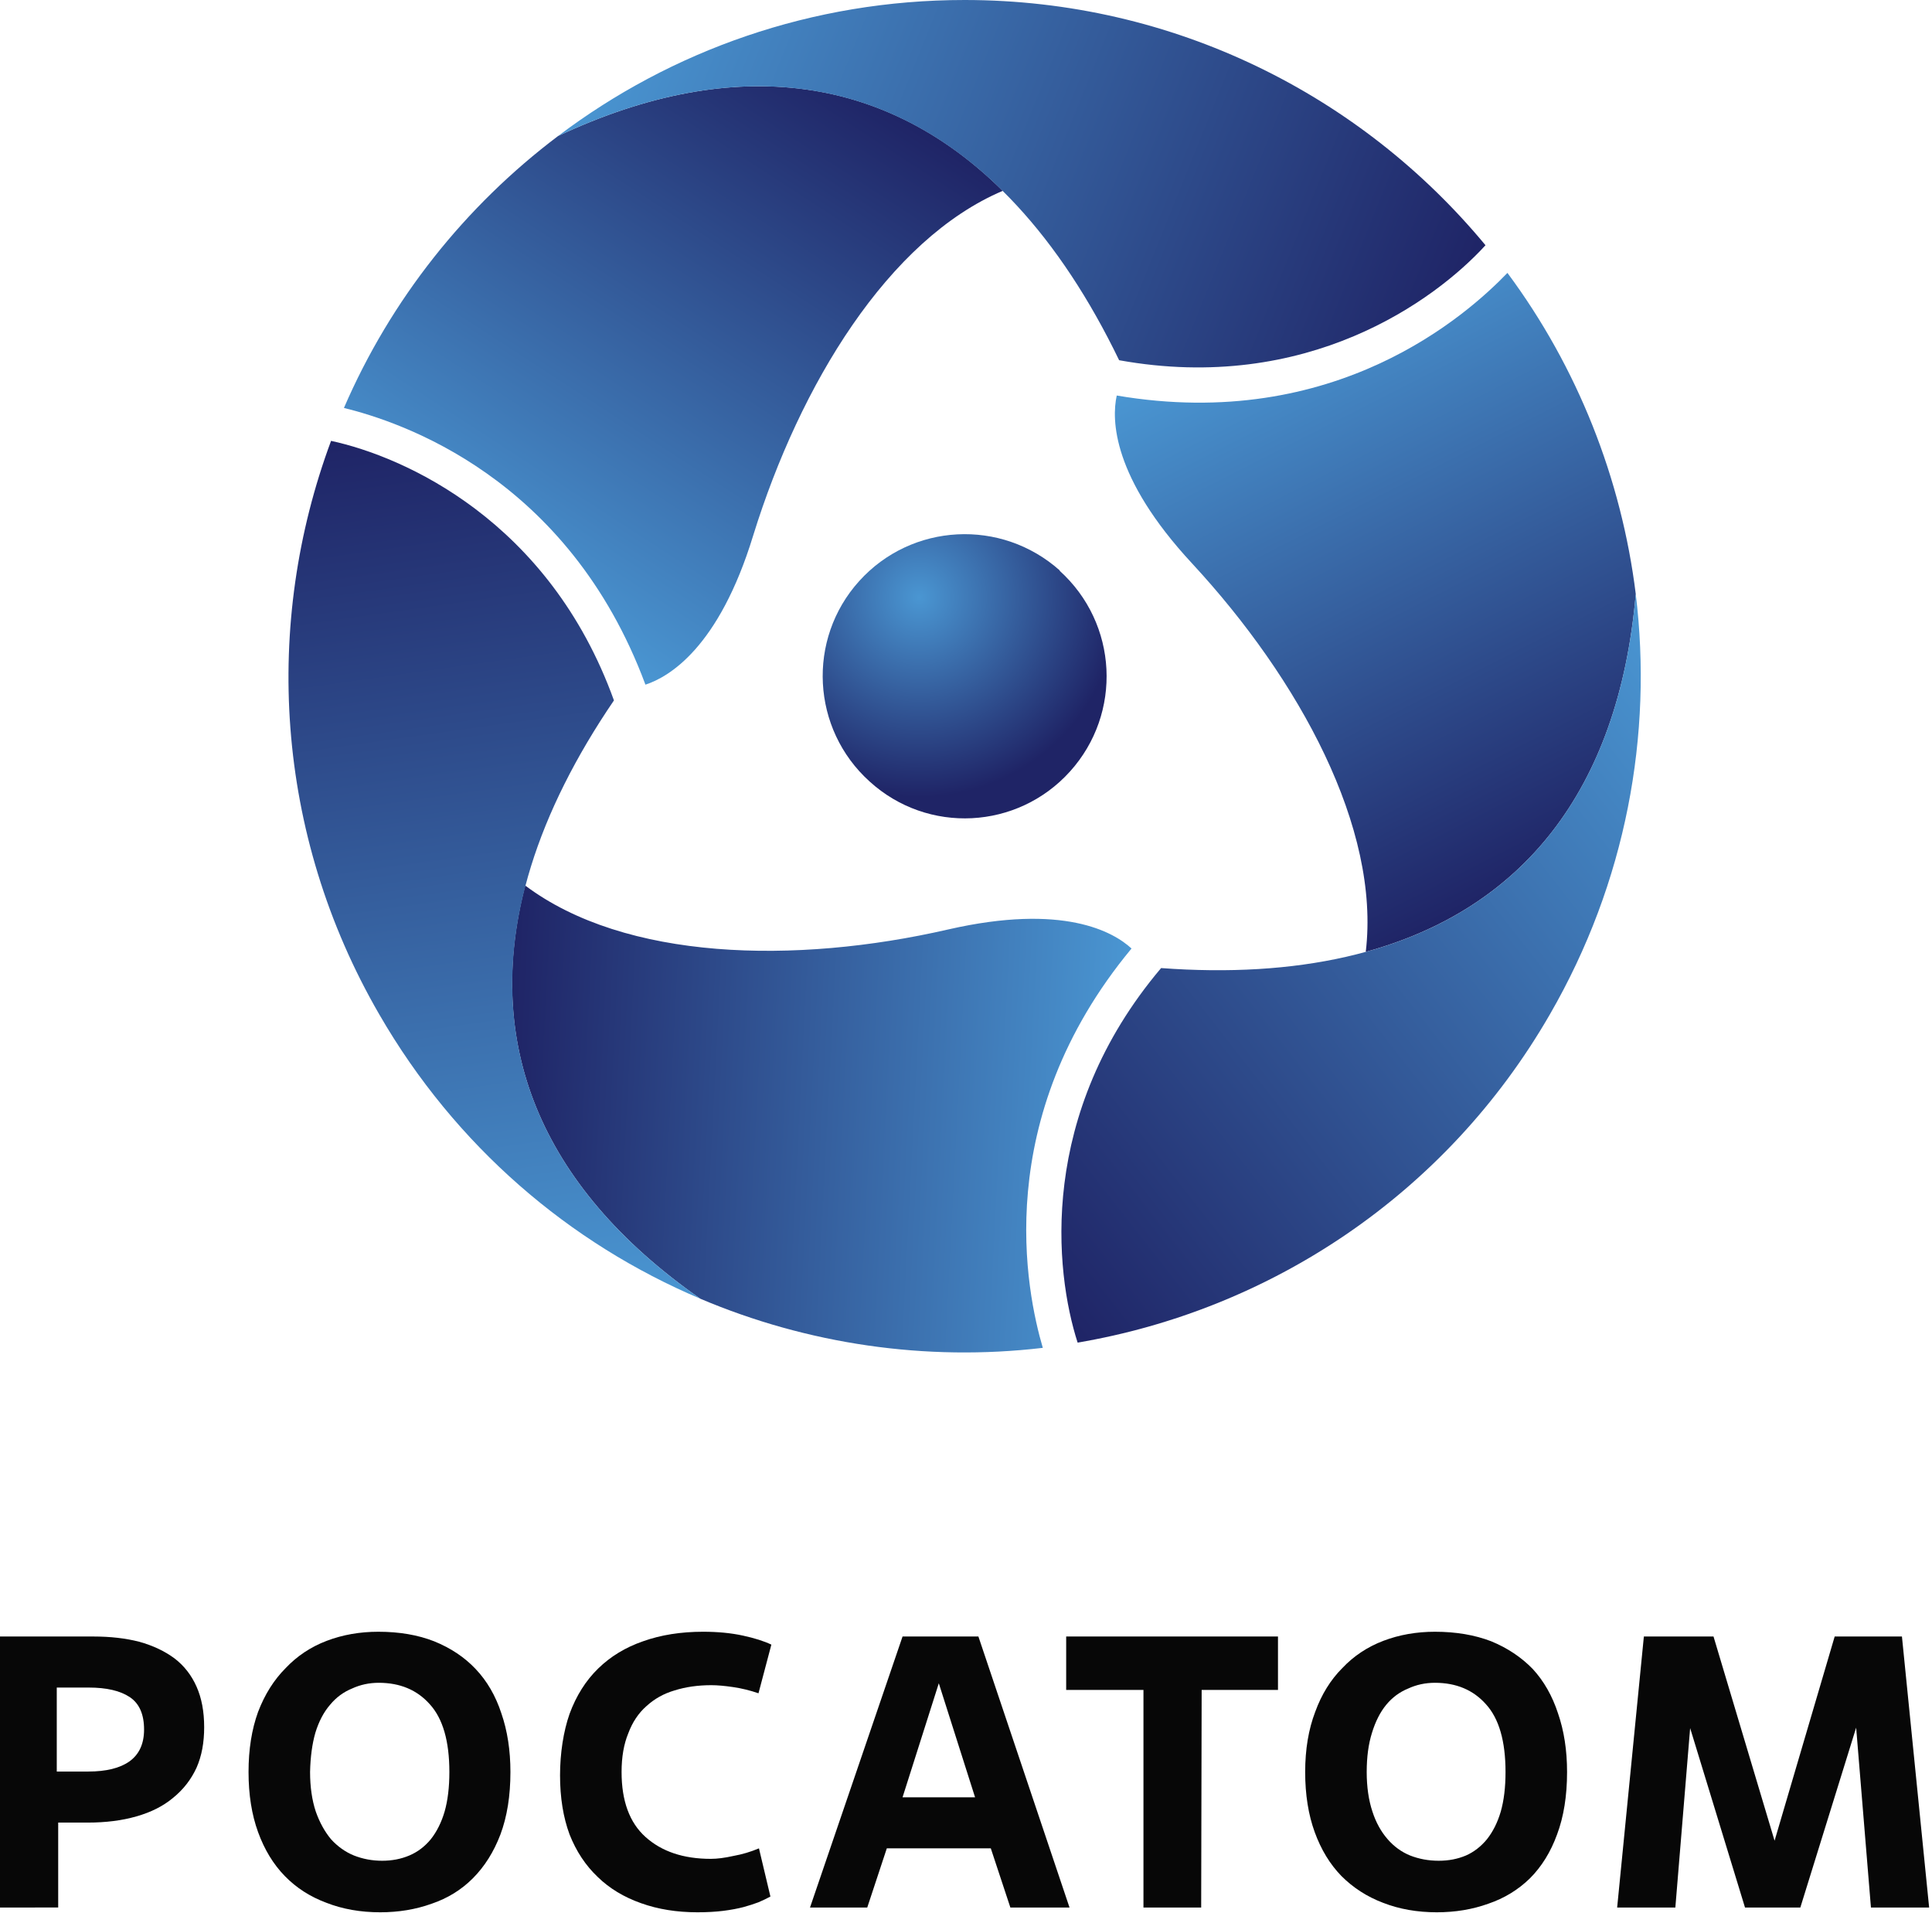
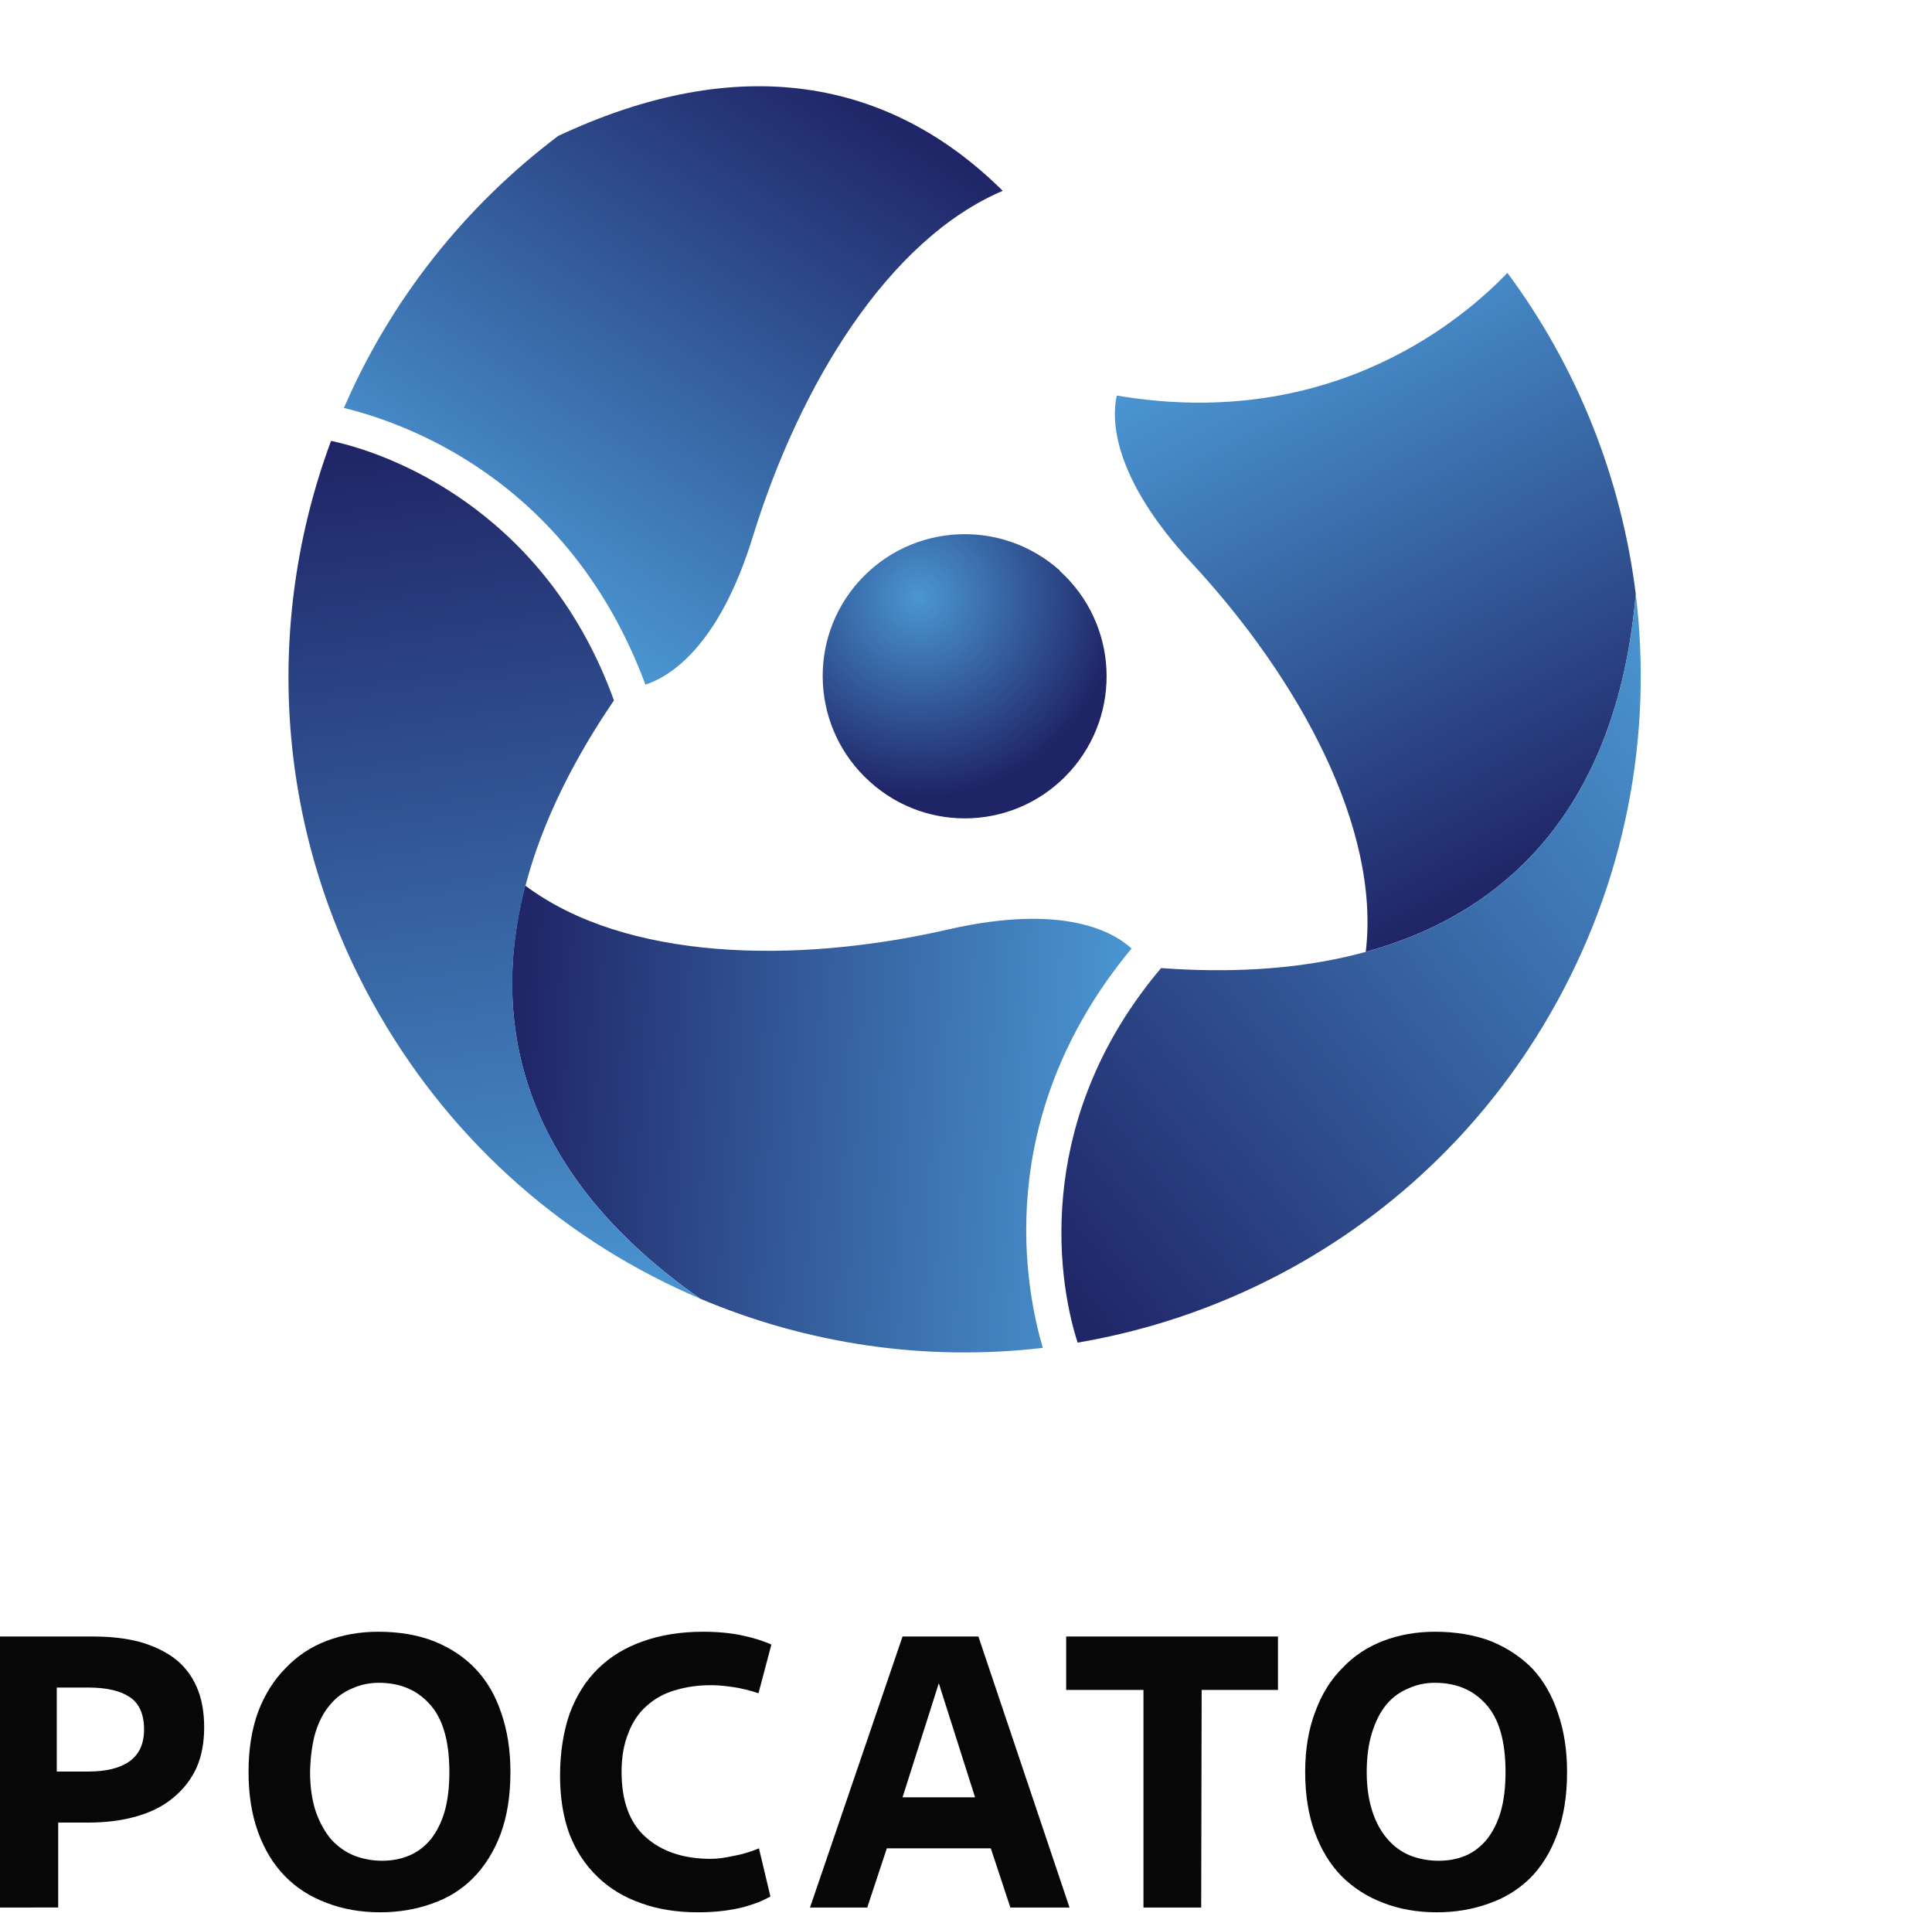
<svg xmlns="http://www.w3.org/2000/svg" viewBox="0 0 405 401" width="405" height="401">
  <title>_1-svg (1)-svg</title>
  <defs>
    <radialGradient id="g1" cx="192.7" cy="125.2" r="41.9" gradientUnits="userSpaceOnUse">
      <stop offset="0" stop-color="#4a96d2" />
      <stop offset="1" stop-color="#1f2466" />
    </radialGradient>
    <linearGradient id="g2" x1="101.7" y1="121.7" x2="172.2" y2="13.2" gradientUnits="userSpaceOnUse">
      <stop offset="0" stop-color="#4a96d2" />
      <stop offset="1" stop-color="#1f2466" />
    </linearGradient>
    <linearGradient id="g3" x1="129.8" y1="-3.3" x2="304.9" y2="67.4" gradientUnits="userSpaceOnUse">
      <stop offset="0" stop-color="#4a96d2" />
      <stop offset="1" stop-color="#1f2466" />
    </linearGradient>
    <linearGradient id="g4" x1="235.1" y1="238.8" x2="105.8" y2="232.1" gradientUnits="userSpaceOnUse">
      <stop offset="0" stop-color="#4a96d2" />
      <stop offset="1" stop-color="#1f2466" />
    </linearGradient>
    <linearGradient id="g5" x1="112.7" y1="277" x2="86.4" y2="90" gradientUnits="userSpaceOnUse">
      <stop offset="0" stop-color="#4a96d2" />
      <stop offset="1" stop-color="#1f2466" />
    </linearGradient>
    <linearGradient id="g6" x1="269.9" y1="64.7" x2="328.6" y2="180" gradientUnits="userSpaceOnUse">
      <stop offset="0" stop-color="#4a96d2" />
      <stop offset="1" stop-color="#1f2466" />
    </linearGradient>
    <linearGradient id="g7" x1="364.1" y1="151.6" x2="215.4" y2="267.9" gradientUnits="userSpaceOnUse">
      <stop offset="0" stop-color="#4a96d2" />
      <stop offset="1" stop-color="#1f2466" />
    </linearGradient>
  </defs>
  <style> .s0 { fill: url(#g1) } .s1 { fill: url(#g2) } .s2 { fill: url(#g3) } .s3 { fill: url(#g4) } .s4 { fill: url(#g5) } .s5 { fill: url(#g6) } .s6 { fill: url(#g7) } .s7 { fill: #070707 } </style>
  <g id="Logo">
    <g id="Layer">
      <g id="Layer">
        <path id="Layer" class="s0" d="m222.2 119.6c-12.3-11-31.1-10-42.1 2.2-11 12.2-10 31 2.2 42 12.2 11.1 31 10.1 42-2.1 11-12.2 10.1-31-2.2-42.1z" />
        <path id="Layer" class="s1" d="m117 28.5c-19.5 14.7-35.1 34.3-44.9 57 11.8 2.9 47 14.4 63.2 58 4.9-1.6 15.4-7.7 22.6-31.3 9.8-31.6 28.3-62 52.3-72.2-23.9-23.7-55.5-29.2-93.2-11.5z" />
-         <path id="Layer" class="s2" d="m311.4 51.4c-26-31.4-65.3-51.4-109.2-51.4-32 0-61.5 10.6-85.2 28.5 52.4-24.6 92.8-4.3 117.6 47 39.4 7.1 66.2-12.5 76.8-24.1z" />
+         <path id="Layer" class="s2" d="m311.4 51.4z" />
        <path id="Layer" class="s3" d="m146.8 272.2c22.4 9.5 47.2 13.2 71.8 10.3-3.4-11.6-11.1-47.9 18.6-83.7-3.8-3.5-14.3-9.5-38.4-4-32.2 7.4-67.8 6.5-88.7-9.2-8.5 32.6 2.5 62.7 36.7 86.6z" />
        <path id="Layer" class="s4" d="m69.4 92.4c-14.2 38.2-11.9 82.2 10.1 120.2 16 27.7 39.9 48 67.3 59.6-47.5-33.2-50.2-78.3-18.1-125.4-13.6-37.7-44-51.1-59.3-54.4z" />
        <path id="Layer" class="s5" d="m342.9 124.5c-3-24.2-12.2-47.5-26.9-67.3-8.4 8.7-36 33.5-81.9 25.7-1.1 5-1 17.1 15.8 35.2 22.5 24.3 39.5 55.5 36.4 81.4 32.4-8.9 53-33.4 56.6-75z" />
        <path id="Layer" class="s6" d="m225.9 281.4c40.1-6.8 77.1-30.8 99-68.8 16-27.7 21.6-58.6 18-88.1-5 57.7-42.7 82.6-99.5 78.4-25.9 30.6-22.3 63.6-17.5 78.5z" />
      </g>
      <g id="Layer">
        <path id="Layer" fill-rule="evenodd" class="s7" d="m0 399.8v-56.8h19.6q5.3 0 9.6 1.1 4.3 1.2 7.4 3.5 3 2.3 4.6 5.9 1.6 3.6 1.6 8.5c0 3.2-0.5 6-1.6 8.5q-1.7 3.7-4.9 6.3-3.1 2.6-7.7 3.9-4.5 1.3-10.2 1.3h-6.2v17.8zm11.9-28.5h6.6q5.6 0 8.6-2.1 3.1-2.2 3.1-6.7 0-4.8-3-6.8-3-2-8.6-2h-6.7z" />
        <path id="Layer" fill-rule="evenodd" class="s7" d="m79.6 400.8q0 0 0.1 0 0 0 0 0zm-11.2-2q-5.1-1.9-8.7-5.6-3.6-3.7-5.6-9.2-2-5.5-2-12.6 0-7.1 2-12.6 2.1-5.5 5.8-9.2 3.6-3.8 8.6-5.7 5-1.9 10.8-1.9 6.6 0 11.7 2 5.2 2.1 8.7 5.8 3.6 3.8 5.4 9.3 1.9 5.5 1.9 12.3 0 7.5-2.1 13.1-2.1 5.5-5.8 9.2-3.6 3.6-8.6 5.3-5 1.8-10.8 1.8-6.2 0-11.3-2zm11.7-8.8q3.1 0 5.7-1.1 2.6-1.1 4.5-3.4 1.9-2.4 2.9-5.8 1-3.5 1-8.3 0-9.7-4.1-14.2-4-4.5-10.7-4.5-3 0-5.6 1.2-2.7 1.1-4.6 3.4-2 2.3-3.1 5.9-1 3.5-1.1 8.2c0 3.1 0.4 5.9 1.2 8.3q1.2 3.4 3.2 5.8 2.1 2.3 4.8 3.4 2.8 1.1 5.9 1.1z" />
        <path id="Layer" class="s7" d="m161.5 397.5q-1.1 0.6-2.5 1.2-1.3 0.5-3.1 1-1.9 0.5-4.3 0.8-2.4 0.3-5.4 0.3-6.5 0-11.8-1.9-5.4-1.9-9.1-5.5-3.8-3.6-5.9-8.9-2-5.4-2-12.4c0-4.6 0.7-9.2 2-12.9q2.1-5.7 6-9.5 3.9-3.8 9.4-5.7 5.6-2 12.6-2 4.6 0 8.3 0.8 3.7 0.8 6 1.9l-2.7 10.2q-2.6-0.9-5.3-1.3-2.7-0.4-4.6-0.4-4.2 0-7.7 1.1-3.4 1-5.9 3.3-2.5 2.2-3.8 5.7-1.4 3.4-1.4 8.1 0 9.1 5 13.6 5.1 4.6 13.7 4.6 2 0 4.7-0.6 2.8-0.5 5.4-1.6z" />
        <path id="Layer" fill-rule="evenodd" class="s7" d="m207.7 387.4h-21.8l-4.1 12.4h-12l19.4-56.8h15.9l19.1 56.8h-12.4zm-18.5-10.7h15.2l-7.6-23.9z" />
        <path id="Layer" class="s7" d="m251.8 399.8h-12.1v-45.6h-16.2v-11.2h44.4v11.2h-16z" />
        <path id="Layer" fill-rule="evenodd" class="s7" d="m301.2 400.8q-6.2 0-11.3-2-5-1.9-8.7-5.6-3.6-3.7-5.6-9.2-2-5.5-2-12.6 0-7.1 2.1-12.6 2-5.5 5.7-9.2 3.6-3.8 8.6-5.7 5-1.9 10.8-1.9 6.6 0 11.8 2 5.1 2.1 8.7 5.8 3.5 3.8 5.3 9.3 1.9 5.5 1.9 12.3 0 7.5-2.1 13.1-2 5.5-5.7 9.2-3.7 3.6-8.7 5.3-5 1.8-10.8 1.8zm0.4-10.8q3.1 0 5.7-1.1 2.5-1.1 4.4-3.4 1.9-2.4 2.9-5.8 1-3.5 1-8.3 0-9.7-4.1-14.2-4-4.5-10.7-4.5-3 0-5.6 1.2-2.7 1.1-4.6 3.4-1.9 2.3-3 5.9-1.1 3.5-1.1 8.2c0 3.1 0.4 5.9 1.2 8.3q1.1 3.4 3.2 5.8 2 2.3 4.7 3.4 2.8 1.1 6 1.1z" />
-         <path id="Layer" class="s7" d="m404.4 399.8h-12.2l-3.1-37.7-11.7 37.7h-11.6l-11.5-37.6-3.1 37.6h-12.2l5.6-56.8h14.6l12.8 42.8 12.6-42.8h14.1z" />
      </g>
    </g>
  </g>
</svg>